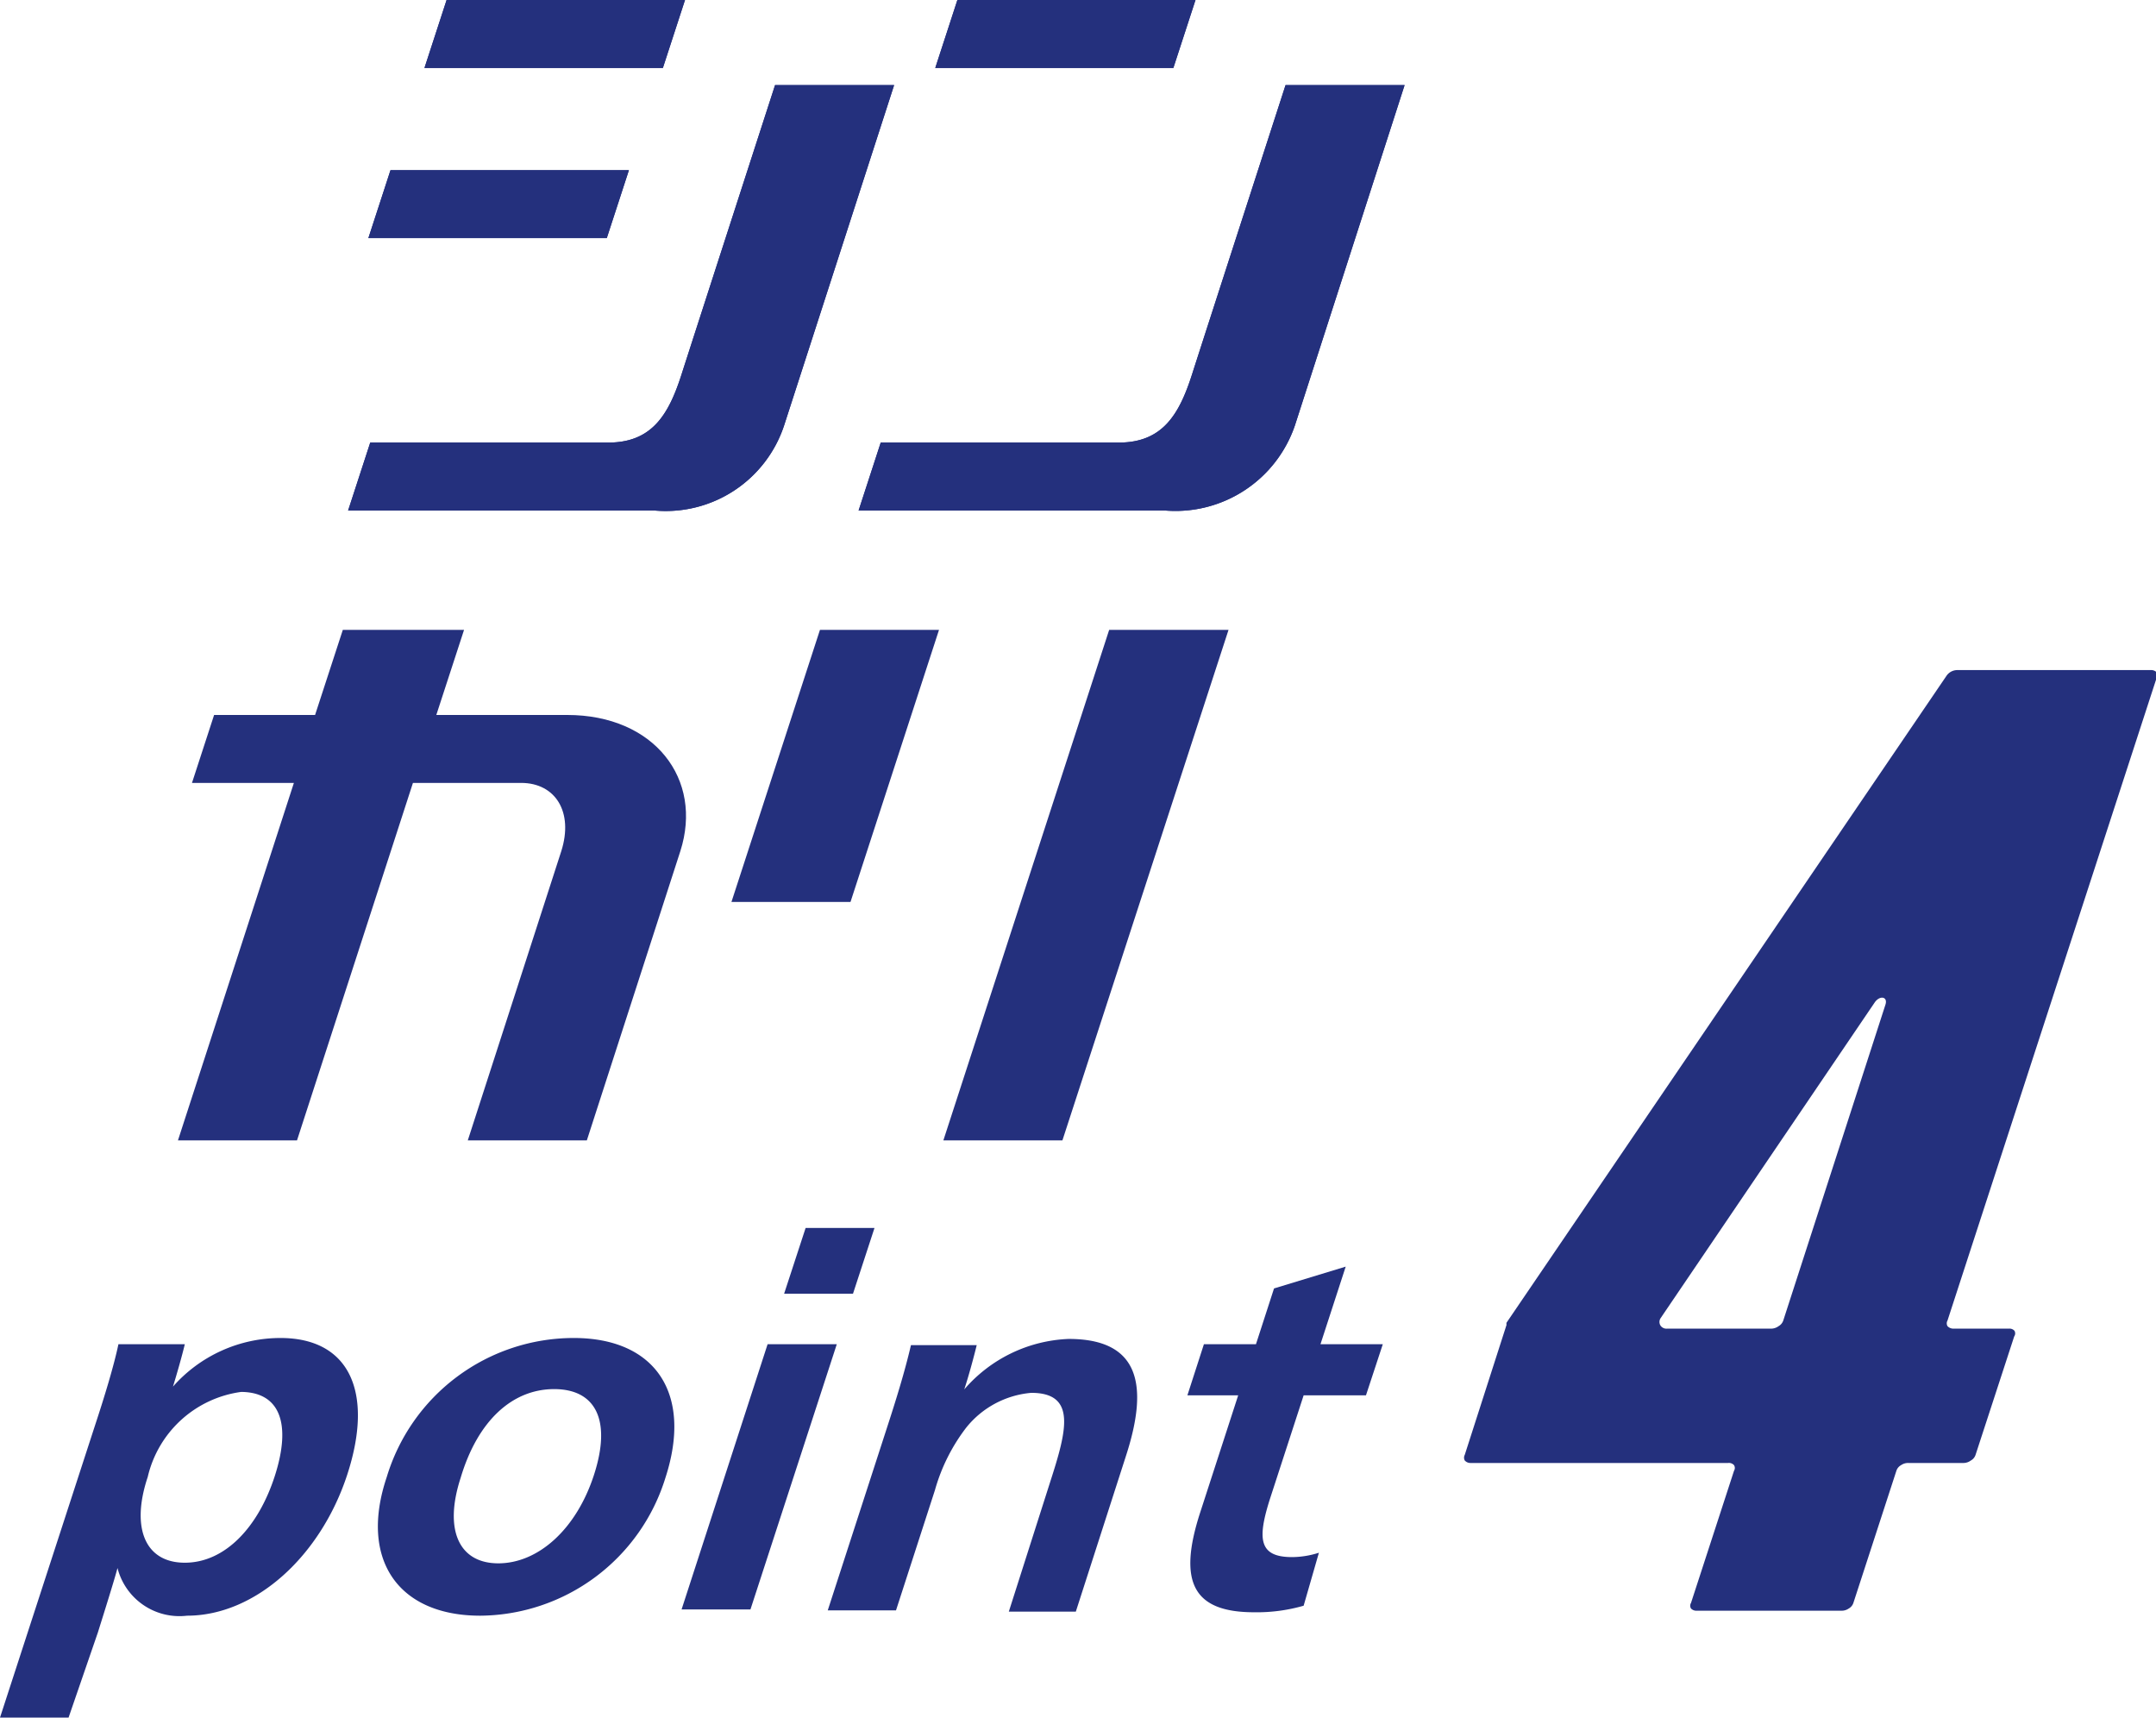
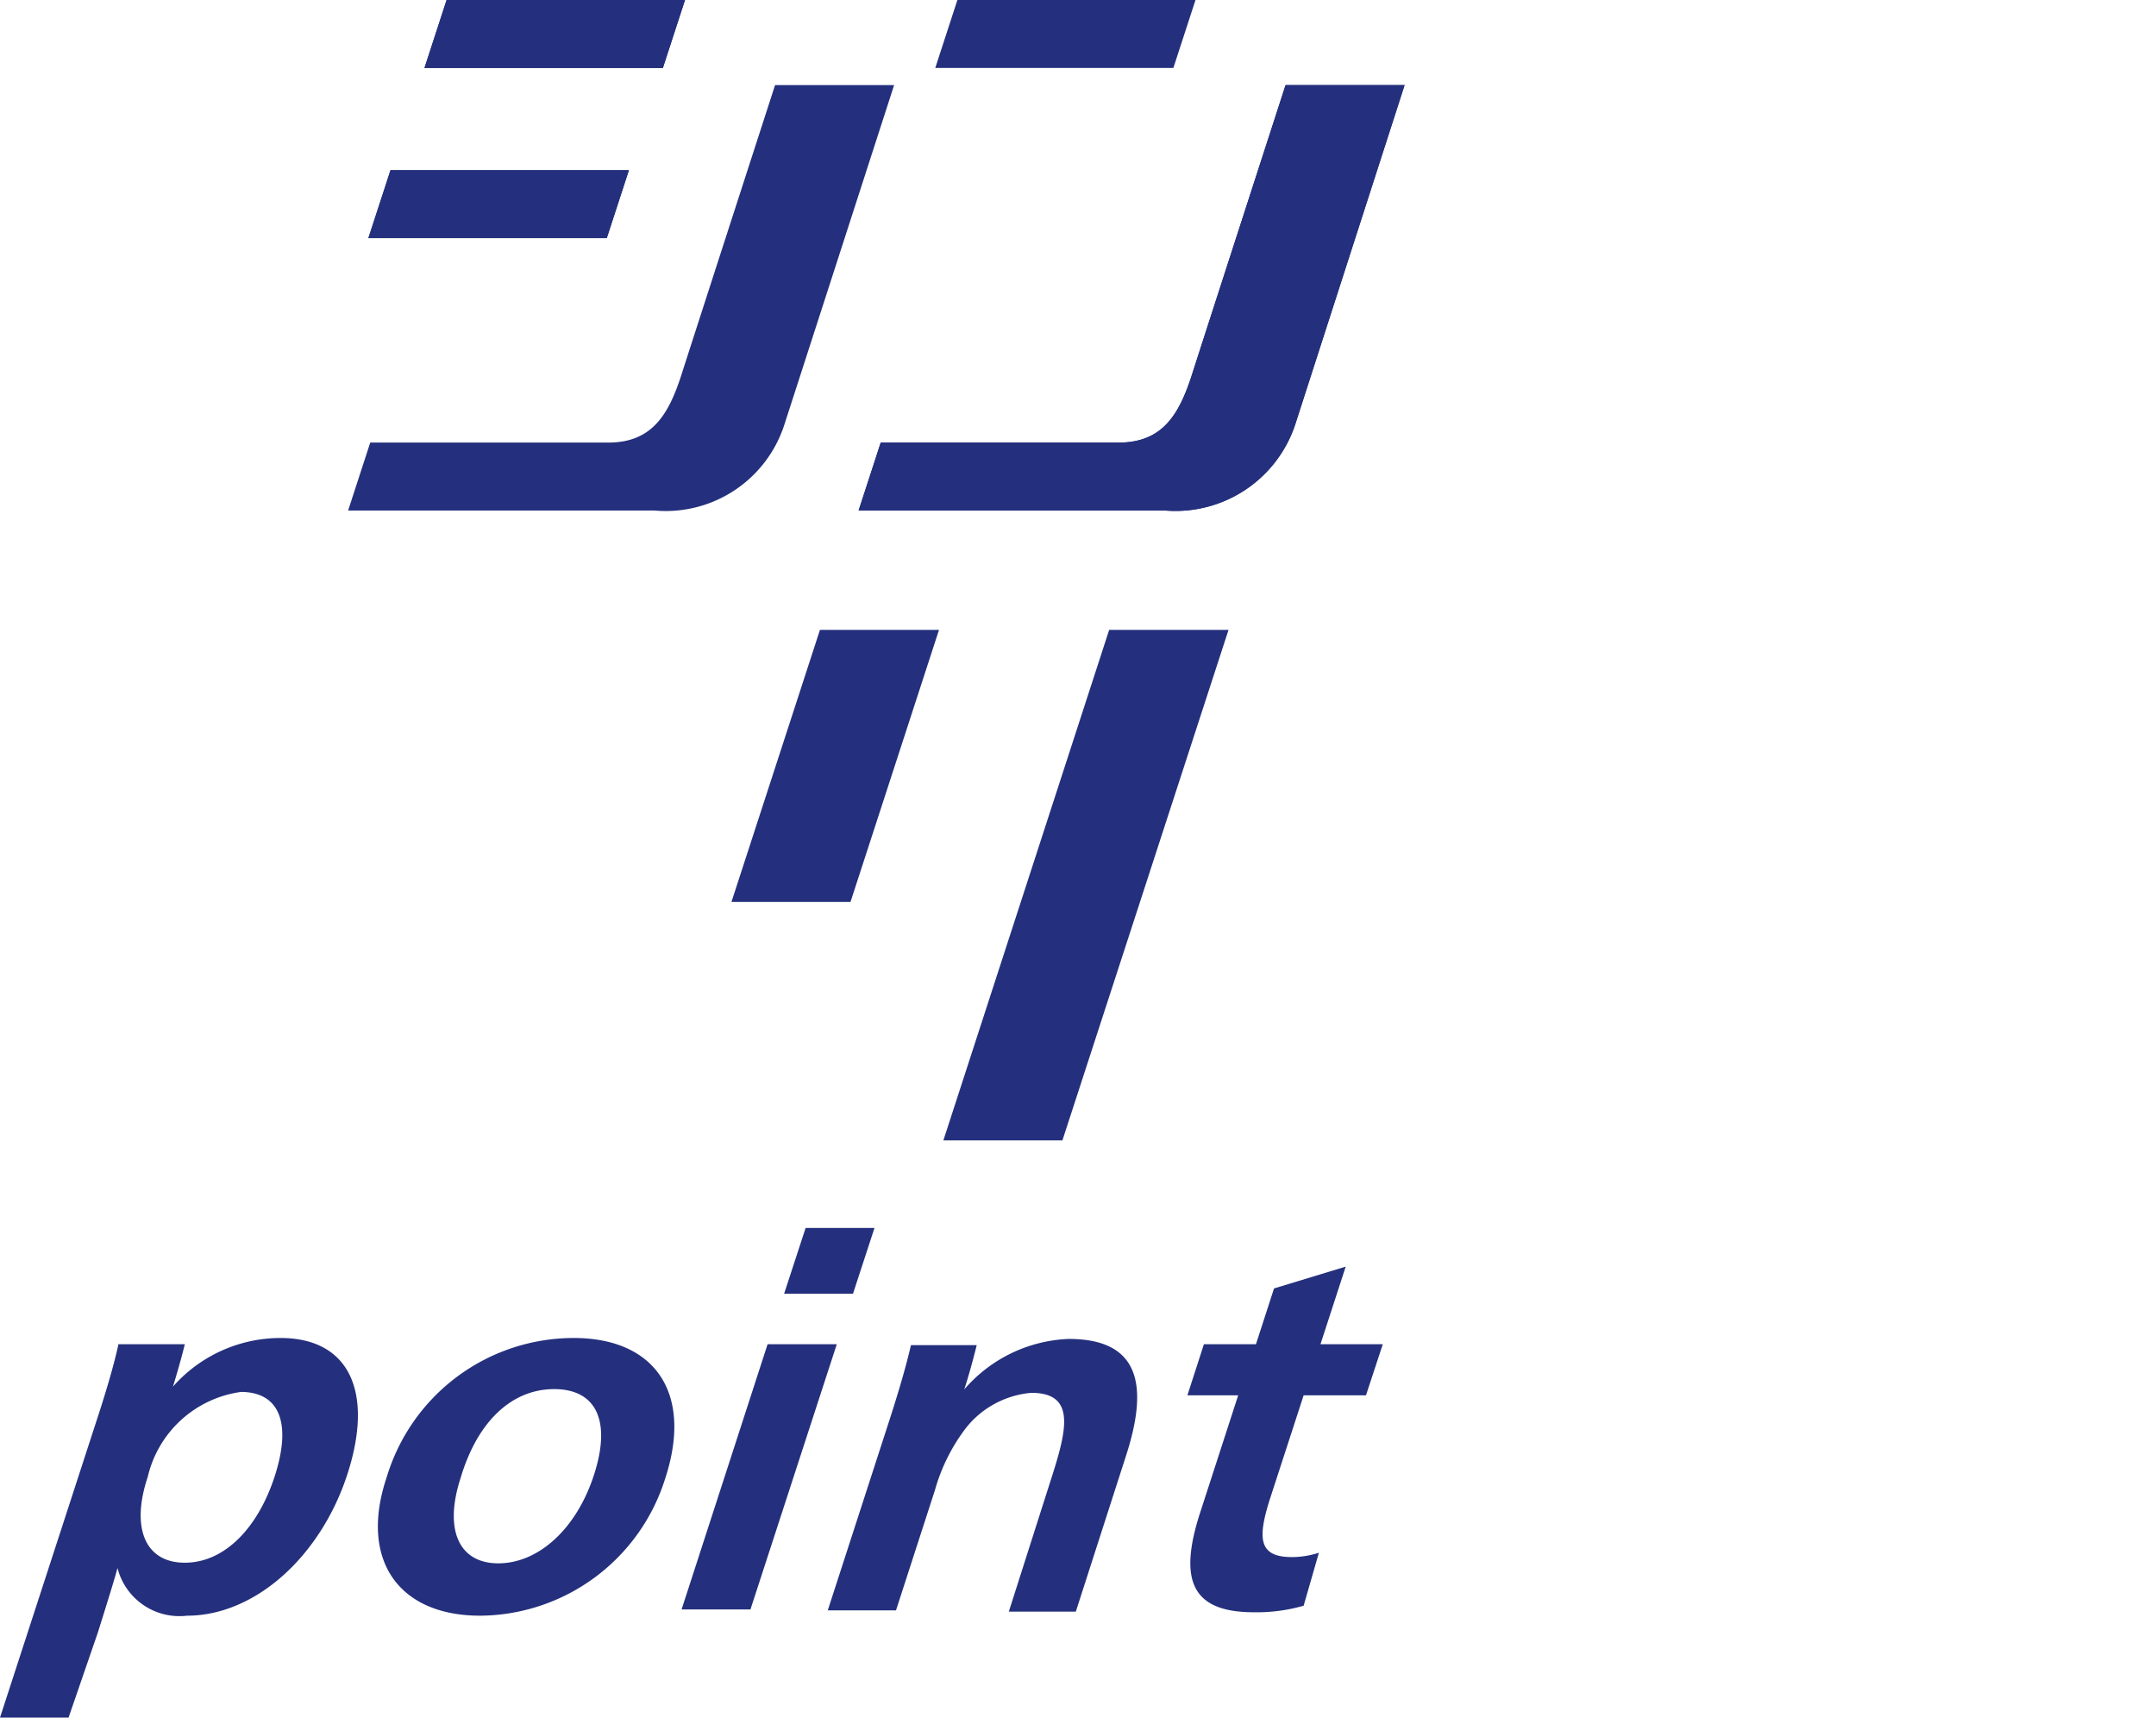
<svg xmlns="http://www.w3.org/2000/svg" viewBox="0 0 69.18 55.11">
  <defs>
    <style>.cls-1{fill:#24307d;}</style>
  </defs>
  <g id="レイヤー_2" data-name="レイヤー 2">
    <g id="デザイン">
      <path class="cls-1" d="M6,51.84a2.05,2.05,0,0,1-2.23-1.53h0c-.08.32-.47,1.56-.63,2.07L2.2,55.11H0L3.06,45.7c.29-.88.59-1.86.74-2.57H5.93c-.08.34-.25.94-.38,1.36h0A4.6,4.6,0,0,1,9,42.93c2.21,0,3,1.73,2.15,4.36S8.2,51.84,6,51.84Zm1.74-7.18a3.57,3.57,0,0,0-3,2.73C4.2,49,4.64,50.14,5.93,50.14S8.29,49,8.82,47.35,9,44.66,7.72,44.66Z" />
      <path class="cls-1" d="M15.41,51.84c-2.64,0-3.89-1.81-3-4.45a6.27,6.27,0,0,1,6-4.46c2.6,0,3.83,1.76,2.94,4.49A6.27,6.27,0,0,1,15.41,51.84Zm2.37-7.27c-1.33,0-2.45,1-3,2.85-.54,1.66-.06,2.74,1.21,2.74s2.5-1.08,3.07-2.84S19.11,44.57,17.78,44.57Z" />
      <path class="cls-1" d="M24.63,43.13h2.22l-2.77,8.51H21.87Zm1.22-3.73h2.21l-.69,2.11H25.16Z" />
      <path class="cls-1" d="M33.7,47.54c.53-1.64.85-2.85-.61-2.85A3,3,0,0,0,31,45.81a5.93,5.93,0,0,0-1,2l-1.25,3.86H26.56l1.9-5.86c.27-.83.56-1.75.77-2.65h2.11c-.09.37-.26,1-.4,1.42h0a4.66,4.66,0,0,1,3.35-1.62c2.27,0,2.58,1.47,1.84,3.75l-1.61,5H32.37Z" />
      <path class="cls-1" d="M40.24,51.73c-1.94,0-2.46-.95-1.73-3.2l1.22-3.76H38.1l.53-1.64H40.3l.58-1.79,2.3-.7-.81,2.49h2l-.54,1.64h-2l-1.08,3.32c-.41,1.29-.36,1.87.71,1.87a2.87,2.87,0,0,0,.86-.14l-.49,1.7A5.43,5.43,0,0,1,40.24,51.73Z" />
-       <polygon class="cls-1" points="30.72 0 30.01 2.18 37.65 2.18 38.36 0 30.72 0" />
      <path class="cls-1" d="M37.38,16.38H27.55l.71-2.18H35.9c1.41,0,1.94-.91,2.35-2.19s3-9.28,3-9.28h3.82L41.55,13.65A4.05,4.05,0,0,1,37.38,16.38Z" />
      <polygon class="cls-1" points="30.72 0 30.01 2.18 37.65 2.18 38.36 0 30.72 0" />
      <path class="cls-1" d="M37.38,16.38H27.55l.71-2.18H35.9c1.41,0,1.94-.91,2.35-2.19s3-9.28,3-9.28h3.82L41.55,13.65A4.05,4.05,0,0,1,37.38,16.38Z" />
      <polygon class="cls-1" points="14.33 0 13.62 2.18 21.27 2.18 21.98 0 14.33 0" />
      <polygon class="cls-1" points="12.53 5.46 11.82 7.64 19.47 7.64 20.18 5.46 12.53 5.46" />
-       <path class="cls-1" d="M21,16.38H11.17l.71-2.18h7.64c1.41,0,1.94-.91,2.35-2.19s3-9.28,3-9.28h3.82L25.16,13.65A4,4,0,0,1,21,16.38Z" />
      <polygon class="cls-1" points="14.33 0 13.62 2.18 21.27 2.18 21.98 0 14.33 0" />
      <polygon class="cls-1" points="12.53 5.46 11.82 7.64 19.47 7.64 20.18 5.46 12.53 5.46" />
      <path class="cls-1" d="M21,16.38H11.17l.71-2.18h7.64c1.41,0,1.94-.91,2.35-2.19s3-9.28,3-9.28h3.82L25.16,13.65A4,4,0,0,1,21,16.38Z" />
-       <path class="cls-1" d="M18.2,22.94H14l.89-2.73H11l-.89,2.73H6.87l-.71,2.18H9.43L5.71,36.59H9.53l3.72-11.47h3.47c1.1,0,1.69.93,1.29,2.19l-3,9.28h3.82l3-9.28C22.57,25,21,22.94,18.2,22.94Z" />
      <polygon class="cls-1" points="34.09 36.59 39.42 20.21 35.59 20.21 30.27 36.59 34.09 36.59" />
      <polygon class="cls-1" points="27.29 28.94 30.13 20.21 26.31 20.21 23.47 28.94 27.29 28.94" />
-       <path class="cls-1" d="M64.64,42.7a.21.21,0,0,0-.18-.07H62.68a.26.26,0,0,1-.19-.08.18.18,0,0,1,0-.18l6.71-20.62a.19.19,0,0,0,0-.18A.25.25,0,0,0,69,21.5h-6.2a.42.42,0,0,0-.34.18L48.34,42.44a.21.21,0,0,0,0,.07L47,46.68a.19.19,0,0,0,0,.18.24.24,0,0,0,.19.08h8.26a.22.22,0,0,1,.19.07.17.17,0,0,1,0,.18l-1.38,4.24a.17.17,0,0,0,0,.18.24.24,0,0,0,.19.07h4.64a.39.39,0,0,0,.23-.07.32.32,0,0,0,.15-.18l1.38-4.24a.32.32,0,0,1,.15-.18.39.39,0,0,1,.23-.07h1.78a.4.4,0,0,0,.23-.08.32.32,0,0,0,.15-.18l1.24-3.8A.17.17,0,0,0,64.64,42.7Zm-7.42-.33a.33.33,0,0,1-.15.18.41.41,0,0,1-.24.08H53.49a.23.23,0,0,1-.21-.1.22.22,0,0,1,0-.23l6.87-10.13c.16-.24.43-.2.35.06Z" />
    </g>
  </g>
</svg>